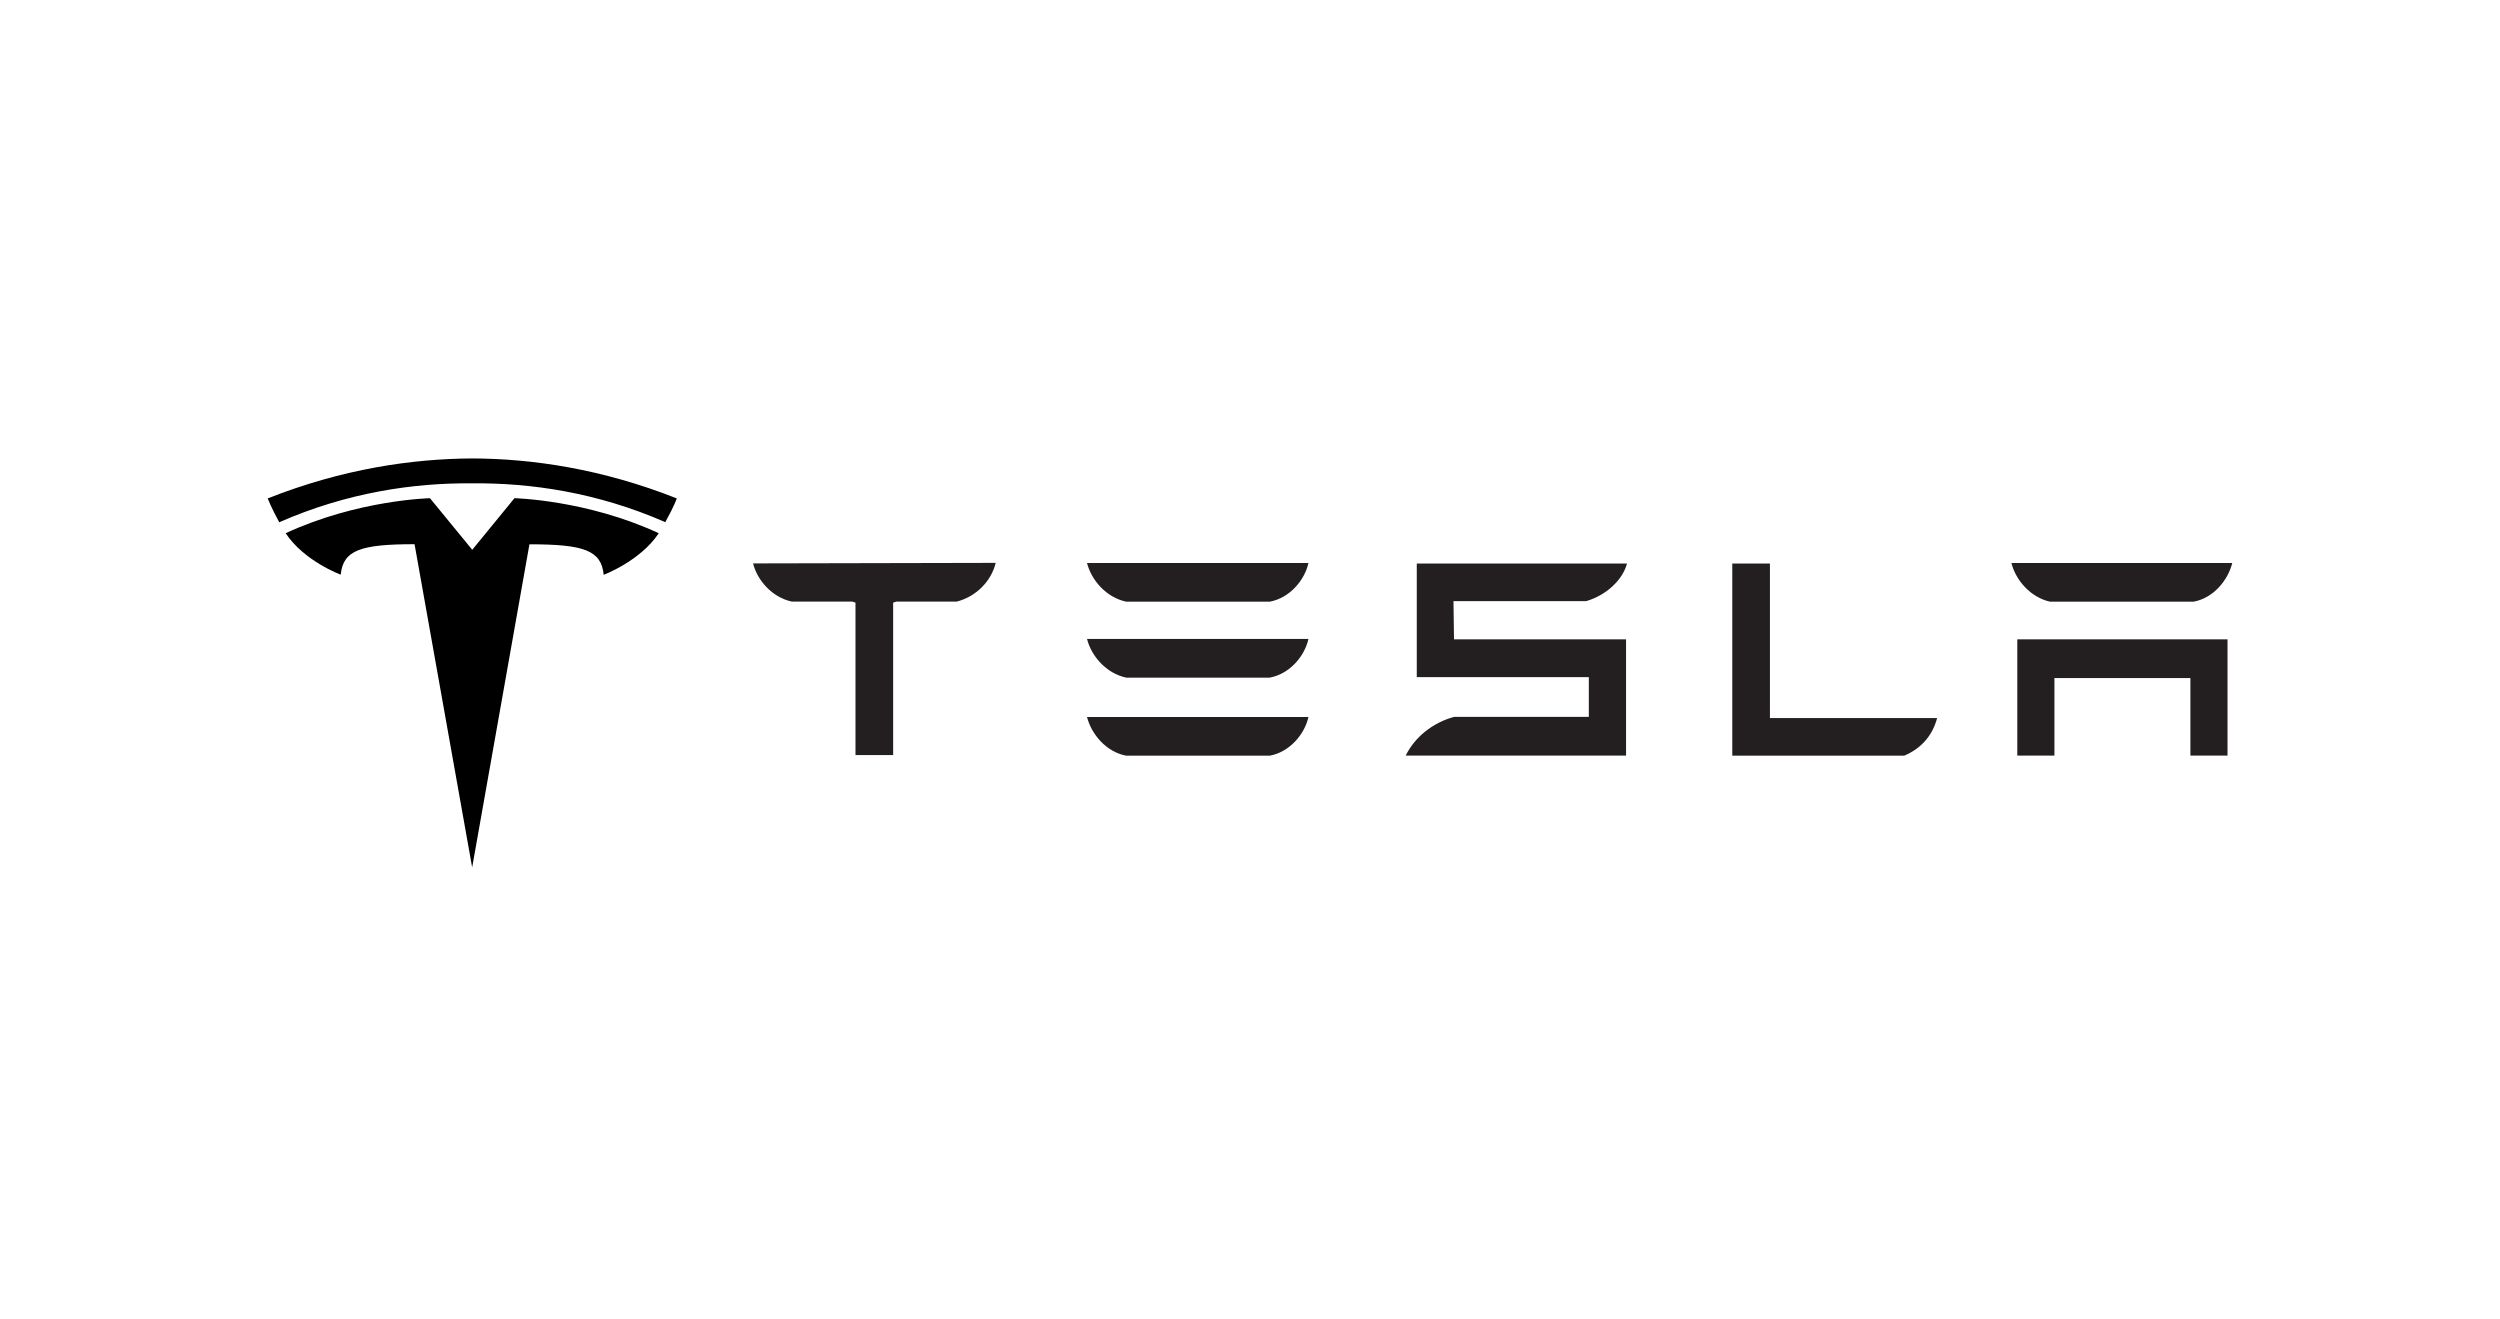
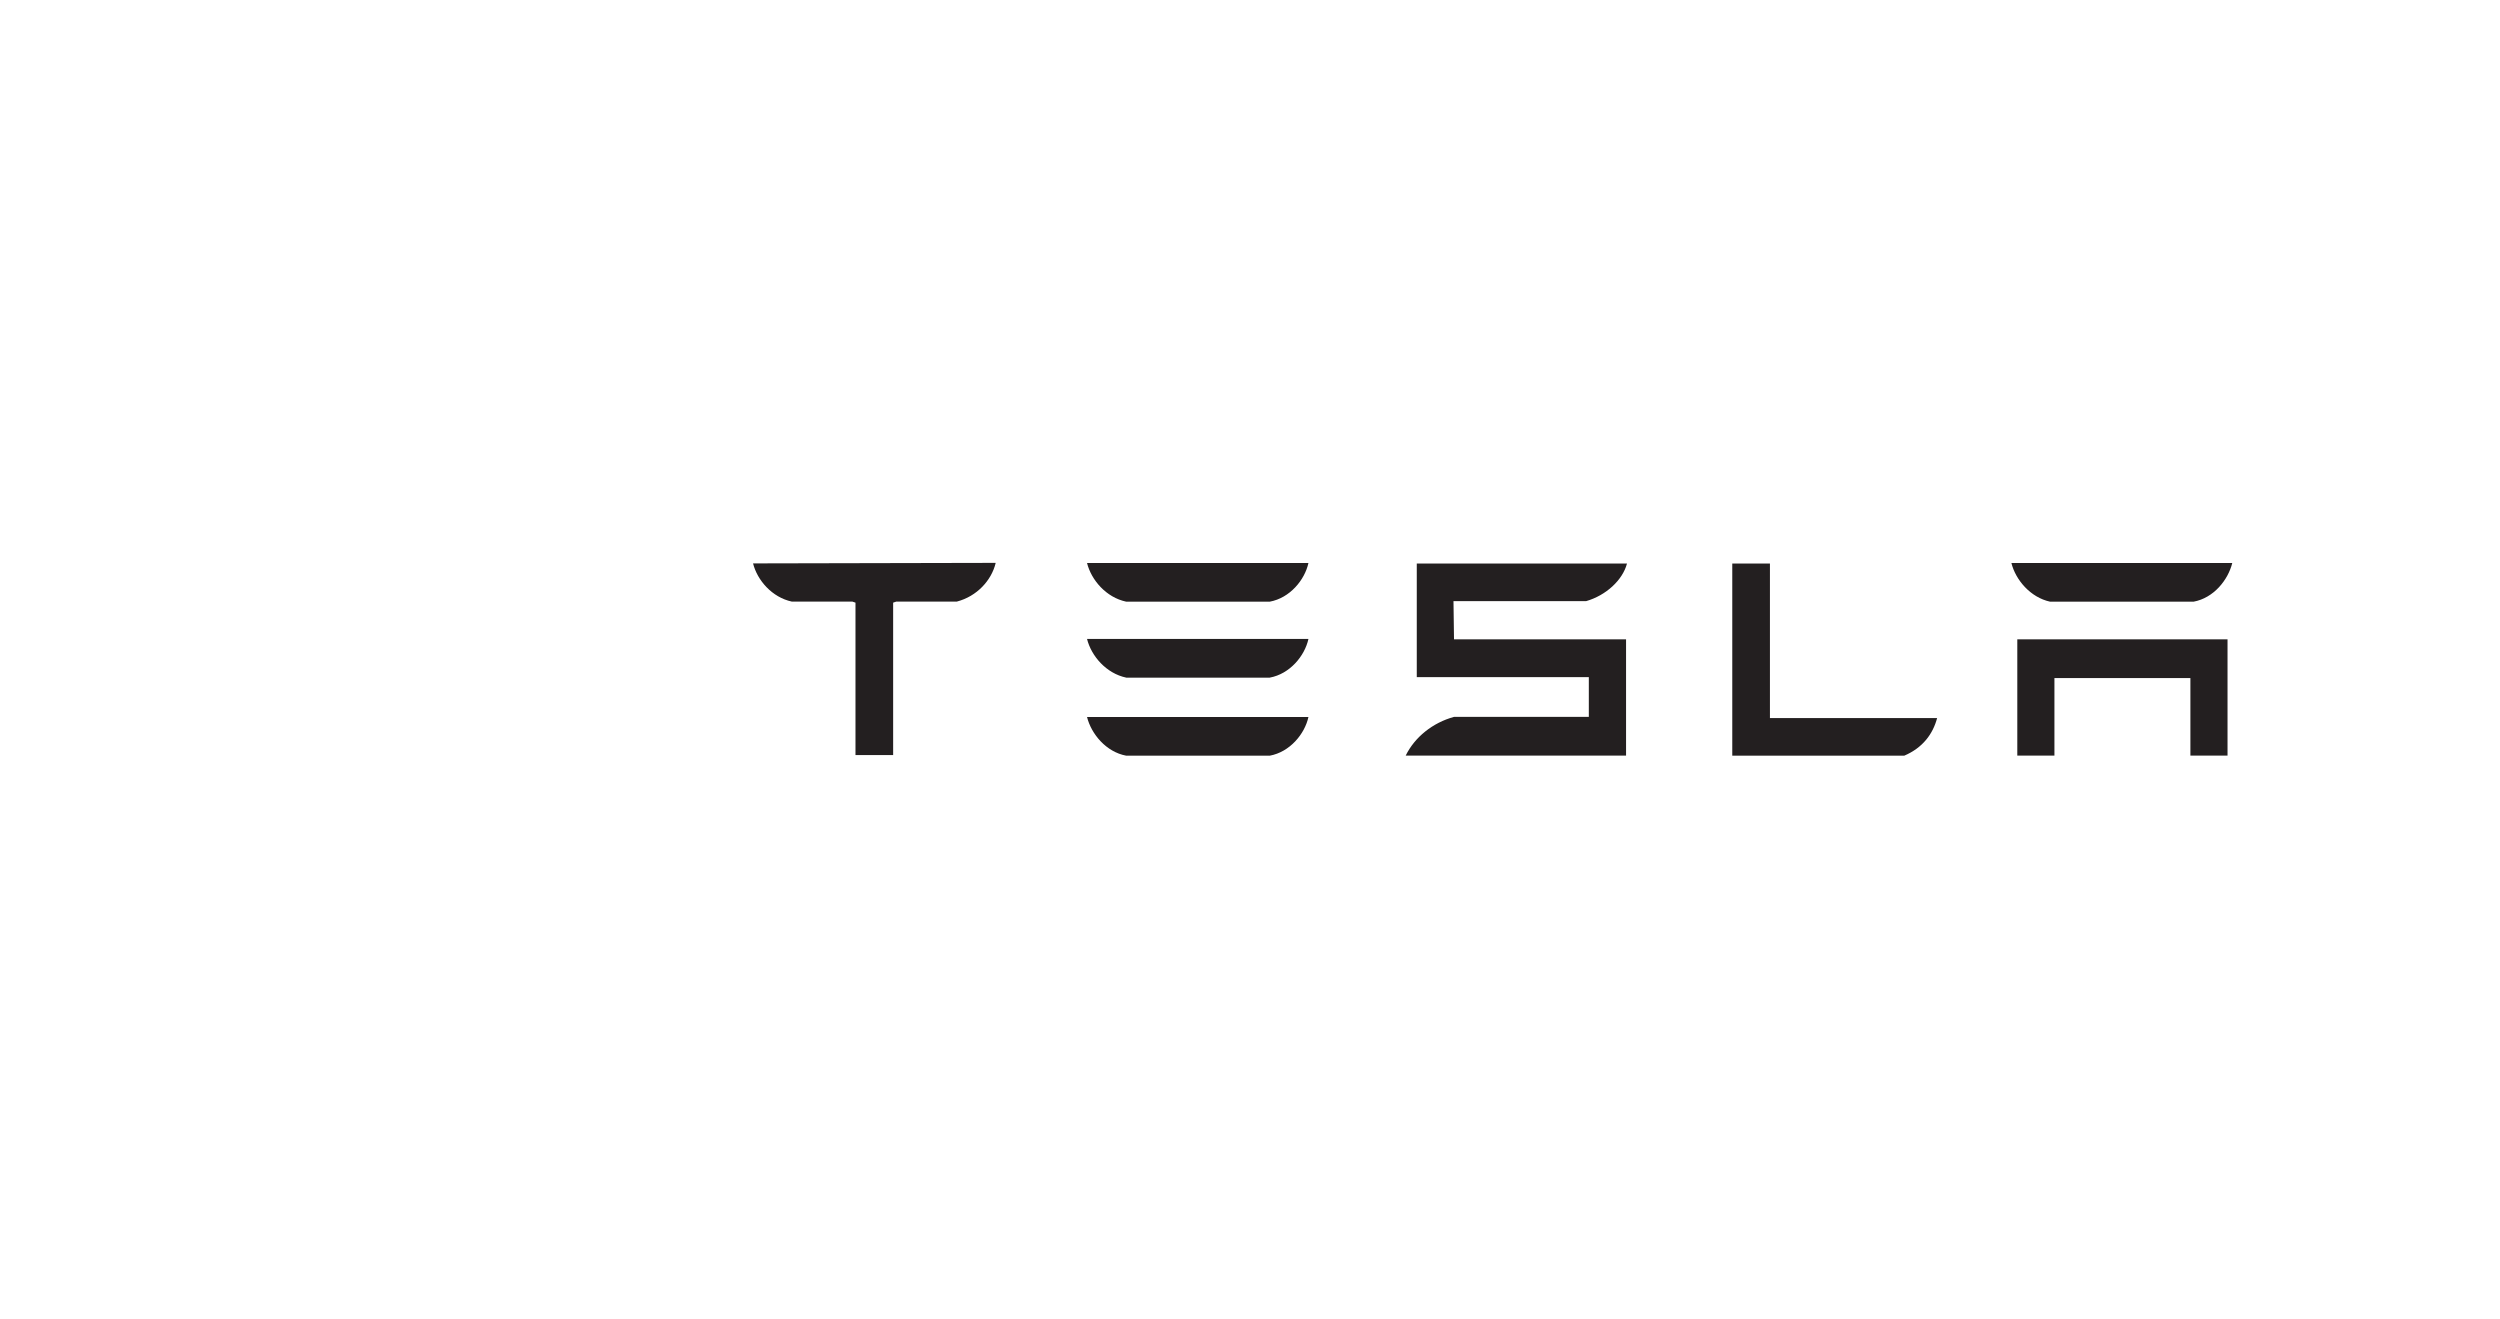
<svg xmlns="http://www.w3.org/2000/svg" id="Layer_1" viewBox="0 0 237 125">
  <defs>
    <style>.cls-1{fill:#000;}.cls-1,.cls-2{stroke-width:0px;}.cls-2{fill:#231f20;}</style>
  </defs>
-   <path class="cls-1" d="M44.77,52.12l4-4.89s6.85.15,13.68,3.32c-1.75,2.64-5.22,3.94-5.22,3.94-.23-2.32-1.86-2.89-7.04-2.89l-5.43,30.63-5.46-30.64c-5.14,0-6.77.57-7,2.89,0,0-3.47-1.28-5.22-3.93,6.83-3.17,13.68-3.32,13.68-3.32l4,4.88h0,0ZM44.77,45.82c5.52-.05,11.83.85,18.3,3.68.87-1.57,1.09-2.25,1.09-2.25-7.07-2.8-13.69-3.77-19.39-3.79-5.7.03-12.32.99-19.39,3.79,0,0,.32.85,1.09,2.26,6.47-2.84,12.79-3.74,18.3-3.69h0Z" />
  <g id="TESLA">
    <path class="cls-2" d="M191.24,60.61v11.02h3.52v-7.35h12.89v7.35h3.52v-11.02h-19.93M194.36,57.04h13.59c1.91-.35,3.27-2.06,3.67-3.67h-20.94c.4,1.61,1.81,3.27,3.67,3.67M180.52,71.64c1.76-.75,2.72-2.06,3.12-3.57h-15.85v-14.65h-3.57v18.22h16.31M137.78,56.99h12.58c1.91-.55,3.47-2.01,3.88-3.57h-19.93v10.77h16.31v3.77h-12.78c-2.01.55-3.72,1.91-4.58,3.67h20.89v-11.02h-16.31l-.05-3.62M106.78,57.04h13.59c1.91-.35,3.32-2.06,3.67-3.67h-20.99c.4,1.61,1.81,3.27,3.72,3.67M106.78,64.24h13.59c1.91-.35,3.32-2.06,3.67-3.67h-20.99c.4,1.61,1.81,3.27,3.72,3.67M106.78,71.64h13.59c1.91-.35,3.32-2.06,3.67-3.67h-20.99c.4,1.61,1.81,3.32,3.72,3.67" />
    <path class="cls-2" d="M71.39,53.41c.4,1.61,1.81,3.22,3.67,3.62h5.74l.3.1v14.45h3.57v-14.45l.3-.1h5.74c1.91-.5,3.27-2.01,3.67-3.62v-.05l-23,.05" />
  </g>
</svg>